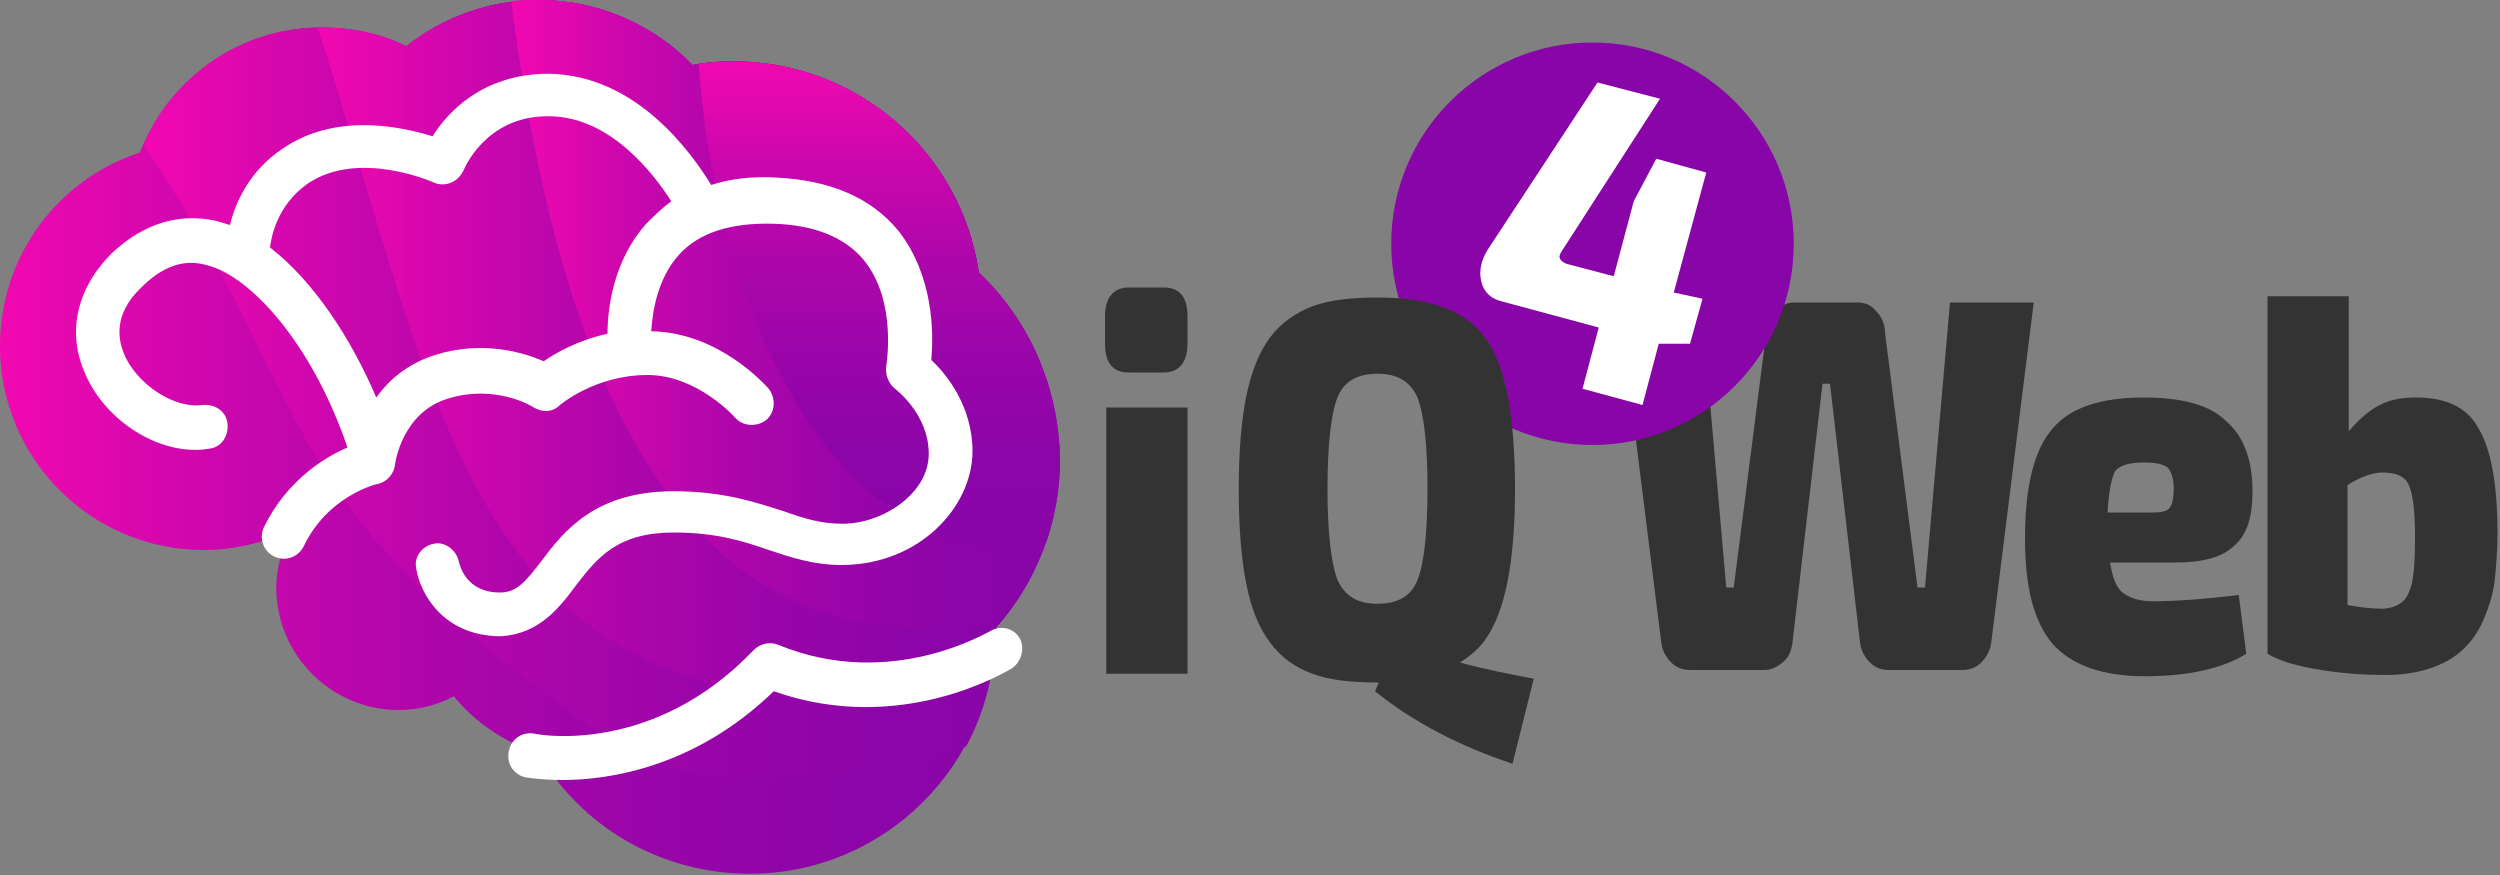
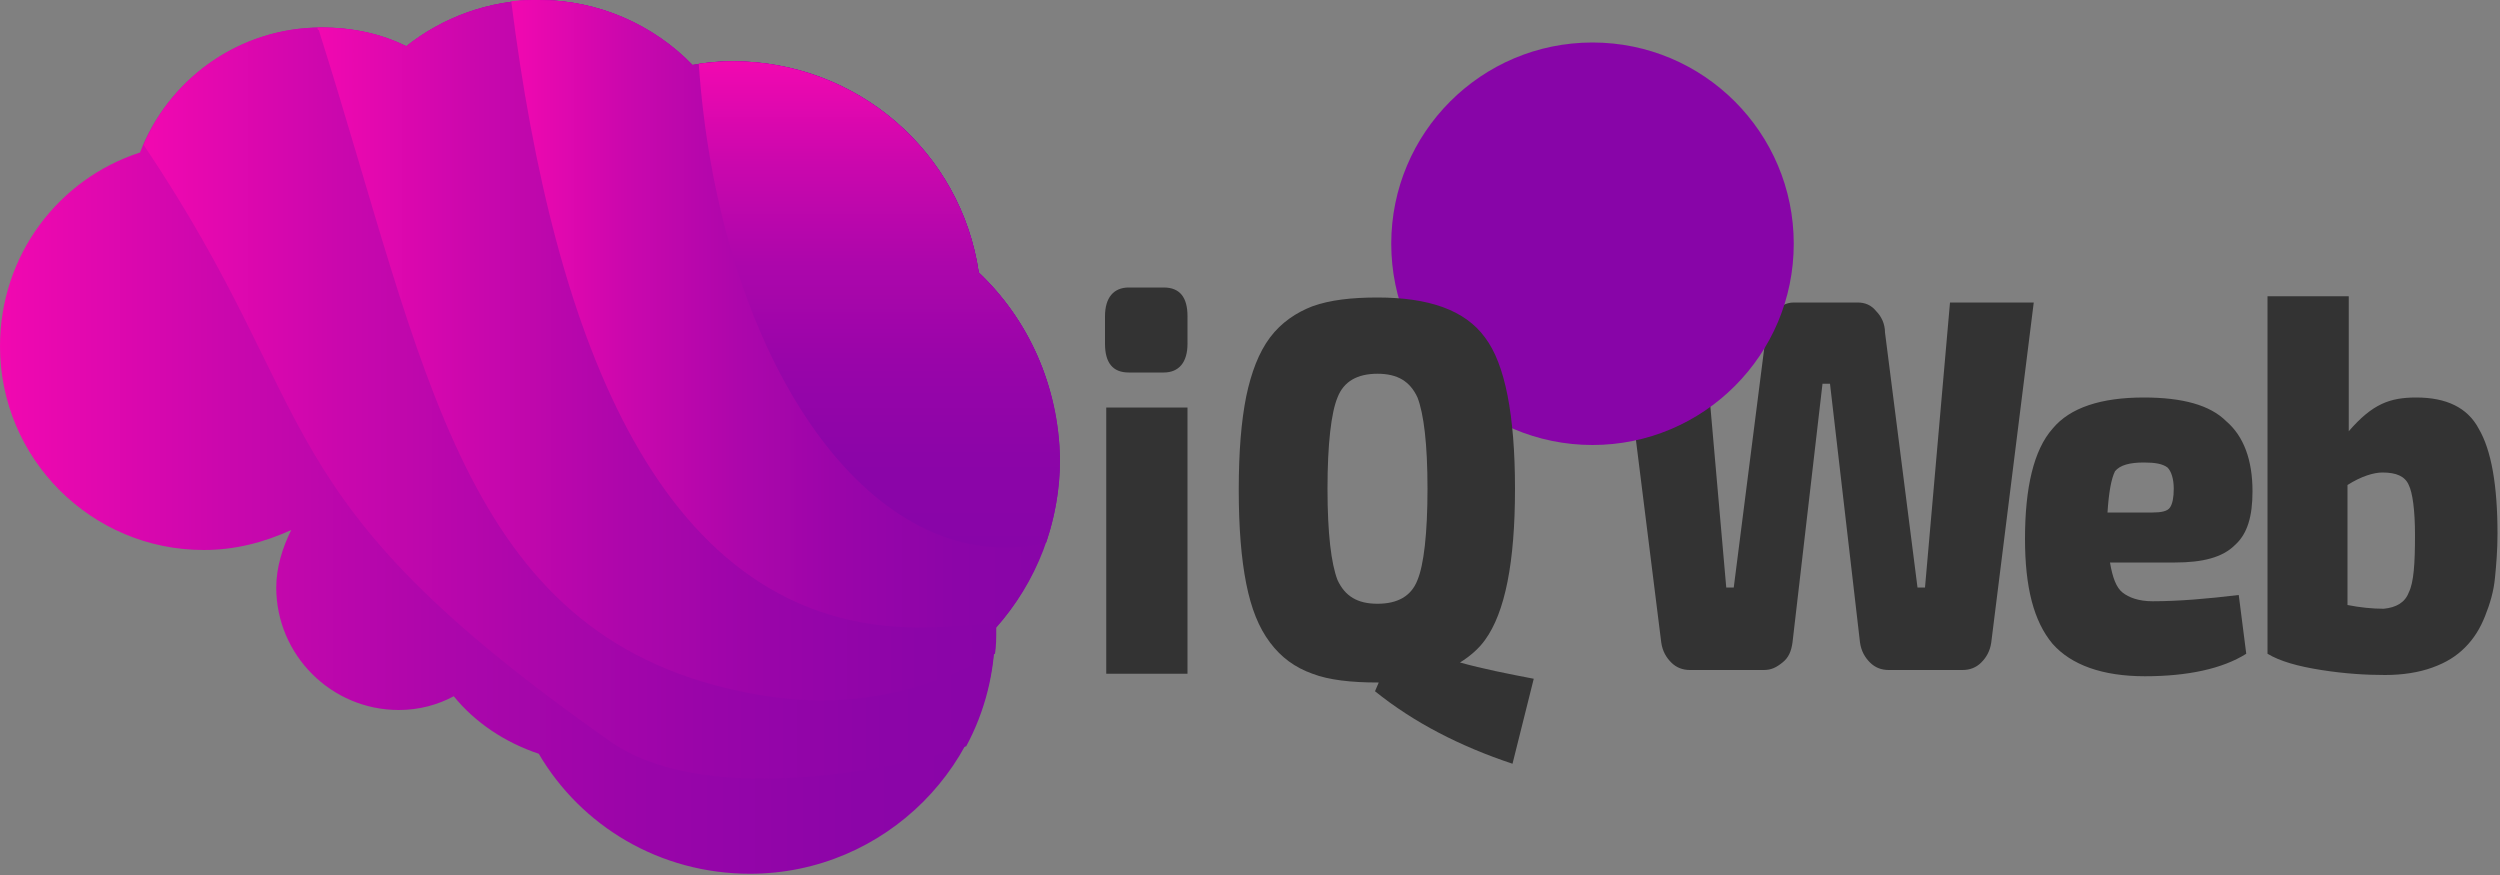
<svg xmlns="http://www.w3.org/2000/svg" version="1.1" id="logo" x="0px" y="0px" width="200px" height="70px" viewBox="0 0 200 70" style="enable-background:new 0 0 200 70;" xml:space="preserve">
  <rect x="0" y="0" width="200" height="70" fill="#808080" stroke="none" />
  <style type="text/css">
	.st0{fill:url(#_x35__1_);}
	.st1{fill:url(#_x34__2_);}
	.st2{fill:url(#_x33__1_);}
	.st3{fill:url(#_x32__1_);}
	.st4{fill:url(#_x31__1_);}
	.st5{fill:#FFFFFF;}
	.st6{fill:#333333;}
	.st7{fill:#8805A8;}
</style>
  <g id="brain">
    <linearGradient id="_x35__1_" gradientUnits="userSpaceOnUse" x1="0" y1="35" x2="84.748" y2="35">
      <stop offset="0" style="stop-color:#F208B0" />
      <stop offset="1.274335e-02" style="stop-color:#EF08B0" />
      <stop offset="0.214" style="stop-color:#CA07AD" />
      <stop offset="0.415" style="stop-color:#AD06AB" />
      <stop offset="0.615" style="stop-color:#9905A9" />
      <stop offset="0.811" style="stop-color:#8C05A8" />
      <stop offset="1" style="stop-color:#8805A8" />
    </linearGradient>
    <path id="_x35_" class="st0" d="M84.7,36.8c0-5.9-2.5-11.2-6.5-14.9c-1.4-9.6-9.7-16.9-19.7-16.9c-1.1,0-2.2,0.1-3.2,0.3   C52.3,2,47.9,0,43.1,0c-4,0-7.7,1.4-10.6,3.7c-2-1-4.3-1.5-6.8-1.5c-6.6,0-12.3,4.2-14.5,10C4.7,14.3,0,20.4,0,27.7   C0,36.7,7.3,44,16.3,44c2.5,0,4.8-0.6,7-1.6c-0.7,1.4-1.2,3-1.2,4.6c0,5.4,4.4,9.8,9.8,9.8c1.6,0,3.1-0.4,4.4-1.1   c1.7,2.1,4.1,3.7,6.8,4.6c3.4,5.8,9.7,9.6,16.9,9.6c10.8,0,19.6-8.8,19.6-19.6c0,0,0-0.1,0-0.1C82.8,46.6,84.7,41.9,84.7,36.8z" />
    <linearGradient id="_x34__2_" gradientUnits="userSpaceOnUse" x1="11.52" y1="31.139" x2="84.748" y2="31.139">
      <stop offset="0" style="stop-color:#F208B0" />
      <stop offset="1.274335e-02" style="stop-color:#EF08B0" />
      <stop offset="0.214" style="stop-color:#CA07AD" />
      <stop offset="0.415" style="stop-color:#AD06AB" />
      <stop offset="0.615" style="stop-color:#9905A9" />
      <stop offset="0.811" style="stop-color:#8C05A8" />
      <stop offset="1" style="stop-color:#8805A8" />
    </linearGradient>
    <path id="_x34_" class="st1" d="M78.3,21.8c-1.4-9.6-9.7-16.9-19.7-16.9c-1.1,0-2.2,0.1-3.2,0.3C52.3,2,47.9,0,43.1,0   c-4,0-7.7,1.4-10.6,3.7c-2-1-4.3-1.5-6.8-1.5c-6.4,0-11.9,3.9-14.2,9.4c14.7,21.9,9.1,27.9,37.3,47.7c7.2,5.1,21.6,2.6,28.5,0.4   c1.5-2.8,2.3-5.9,2.3-9.3c0,0,0-0.1,0-0.1c3.2-3.6,5.1-8.3,5.1-13.5C84.7,30.9,82.3,25.6,78.3,21.8z" />
    <linearGradient id="_x33__1_" gradientUnits="userSpaceOnUse" x1="25.425" y1="28.019" x2="84.748" y2="28.019">
      <stop offset="0" style="stop-color:#F208B0" />
      <stop offset="1.274335e-02" style="stop-color:#EF08B0" />
      <stop offset="0.214" style="stop-color:#CA07AD" />
      <stop offset="0.415" style="stop-color:#AD06AB" />
      <stop offset="0.615" style="stop-color:#9905A9" />
      <stop offset="0.811" style="stop-color:#8C05A8" />
      <stop offset="1" style="stop-color:#8805A8" />
    </linearGradient>
    <path id="_x33_" class="st2" d="M78.3,21.8c-1.4-9.6-9.7-16.9-19.7-16.9c-1.1,0-2.2,0.1-3.2,0.3C52.3,2,47.9,0,43.1,0   c-4,0-7.7,1.4-10.6,3.7c-2-1-4.3-1.5-6.8-1.5c-0.1,0-0.2,0-0.3,0c0,0.1,0,0.2,0.1,0.2c8.6,27.1,11.4,48.2,33.7,52.9   c8.8,1.9,15.2-0.2,20.4-3c0.1-0.6,0.1-1.3,0.1-2c0,0,0-0.1,0-0.1c3.2-3.6,5.1-8.3,5.1-13.5C84.7,30.9,82.3,25.6,78.3,21.8z" />
    <linearGradient id="_x32__1_" gradientUnits="userSpaceOnUse" x1="40.915" y1="25.131" x2="84.748" y2="25.131">
      <stop offset="0" style="stop-color:#F208B0" />
      <stop offset="1.274335e-02" style="stop-color:#EF08B0" />
      <stop offset="0.214" style="stop-color:#CA07AD" />
      <stop offset="0.415" style="stop-color:#AD06AB" />
      <stop offset="0.615" style="stop-color:#9905A9" />
      <stop offset="0.811" style="stop-color:#8C05A8" />
      <stop offset="1" style="stop-color:#8805A8" />
    </linearGradient>
    <path id="_x32_" class="st3" d="M78.3,21.8c-1.4-9.6-9.7-16.9-19.7-16.9c-1.1,0-2.2,0.1-3.2,0.3C52.3,2,47.9,0,43.1,0   c-0.7,0-1.5,0-2.2,0.1c3.4,27,11.9,50.1,32.6,50.1c2.3,0,4.5-0.2,6.5-0.4c2.9-3.5,4.7-8.1,4.7-13.1C84.7,30.9,82.3,25.6,78.3,21.8z   " />
    <linearGradient id="_x31__1_" gradientUnits="userSpaceOnUse" x1="70.299" y1="4.916" x2="70.299" y2="43.768">
      <stop offset="0" style="stop-color:#F208B0" />
      <stop offset="1.274335e-02" style="stop-color:#EF08B0" />
      <stop offset="0.214" style="stop-color:#CA07AD" />
      <stop offset="0.415" style="stop-color:#AD06AB" />
      <stop offset="0.615" style="stop-color:#9905A9" />
      <stop offset="0.811" style="stop-color:#8C05A8" />
      <stop offset="1" style="stop-color:#8805A8" />
    </linearGradient>
    <path id="_x31_" class="st4" d="M78.3,21.8c-1.4-9.6-9.7-16.9-19.7-16.9c-0.9,0-1.8,0.1-2.7,0.2c1.5,21.8,11.9,38.7,24.5,38.7   c1.1,0,2.2-0.1,3.3-0.4c0.7-2.1,1.1-4.3,1.1-6.6C84.7,30.9,82.3,25.6,78.3,21.8z" />
-     <path id="_x30_" class="st5" d="M46.1,46.8c1.7-2.2,3.3-4.2,7.8-4.2c3.4,0,5.6,0.7,7.6,1.4c1.8,0.6,3.6,1.2,5.8,1.2   c6.3,0,10.5-4.7,10.5-9.1c0-3.6-2.1-6.2-3.3-7.3c0.2-2.1,0.2-6.7-2.6-10.3c-2.2-2.7-5.5-4.1-9.9-4.3c-1.9-0.1-3.6,0.1-5.1,0.6   c-1.6-2.6-6-8.8-13-8.9c-5.3,0-8.1,3.1-9.3,5c-2.6-0.8-7.8-1.9-12,1c-2.7,1.8-3.8,4.4-4.2,6.1c-0.3-0.1-0.7-0.2-1-0.3   c-2.1-0.5-5.3-0.5-8.6,2.7C6,23.3,5.3,26.9,7,30.3c1.8,3.7,6.1,6.2,9.7,5.6c1-0.1,1.6-1,1.5-2c-0.1-1-1-1.6-2-1.5   c-2.1,0.3-4.9-1.4-6.1-3.7C9.4,27.3,9,25.2,11.3,23c1.7-1.7,3.4-2.3,5.2-1.8c3.4,0.8,8.4,6.1,11.3,14.6c-1.9,0.8-4.9,2.7-6.7,6.4   c-0.4,0.9,0,1.9,0.8,2.3c0.2,0.1,0.5,0.2,0.8,0.2c0.7,0,1.3-0.4,1.6-1c1.9-4,5.8-5,6-5c0.7-0.2,1.2-0.8,1.3-1.5   c0-0.2,0.6-4.2,4.2-5.3c3.8-1.2,6.8,0.6,6.9,0.7c0.7,0.4,1.5,0.4,2.1-0.2c0,0,2.8-2.4,7-2.4c4,0,7,3.4,7,3.4   c0.6,0.7,1.7,0.8,2.5,0.2c0.7-0.6,0.8-1.7,0.2-2.5c-0.2-0.2-3.9-4.5-9.4-4.6c0.1-1.6,0.5-4.2,2.2-6.1c1.6-1.8,4.2-2.6,7.6-2.5   c3.3,0.1,5.7,1.1,7.2,2.9c2.7,3.3,1.8,8.4,1.8,8.5c-0.1,0.7,0.2,1.4,0.7,1.8c0,0,2.7,2,2.7,5.2c0,3.2-3.7,5.6-6.9,5.6   c-1.7,0-3-0.4-4.7-1c-2.2-0.7-4.8-1.6-8.8-1.6c-6.3,0-8.8,3.2-10.6,5.6c-1.3,1.7-2,2.5-3.3,2.5c-2.7,0-3.2-2.1-3.3-2.5   c-0.2-0.9-1.1-1.6-2-1.4c-1,0.2-1.6,1.1-1.4,2c0.3,1.9,2.1,5.4,6.8,5.4C43.1,50.7,44.7,48.7,46.1,46.8z M51.7,17.9   c-2.6,2.9-3.1,6.7-3.1,8.8c-2.3,0.5-4.1,1.5-5.1,2.2c-1.6-0.7-4.9-1.7-8.7-0.5c-2.2,0.7-3.7,2-4.7,3.4c-2-4.7-5-9.3-8.5-12   c0.1-0.9,0.6-3.4,3-5.1c4.1-2.8,10.1-0.1,10.1-0.1c0.4,0.2,1,0.2,1.4,0c0.5-0.2,0.8-0.6,1-1c0,0,1.7-4.3,6.7-4.3c0,0,0.1,0,0.1,0   c4.9,0,8.4,4.6,9.8,6.8C52.9,16.7,52.3,17.3,51.7,17.9z M80.9,53.5c-0.4,0.2-8.8,5.4-19,1.8c-6.3,6.1-13.2,7.1-16.9,7.1   c-1.7,0-2.8-0.2-2.9-0.2c-1-0.2-1.6-1.1-1.4-2.1c0.2-1,1.1-1.6,2.1-1.4c0.4,0.1,9.5,1.7,17.5-6.7c0.5-0.5,1.3-0.7,2-0.4   c9,3.7,16.8-1.1,16.9-1.1c0.8-0.5,1.9-0.3,2.4,0.6C82,51.9,81.7,53,80.9,53.5z" />
  </g>
  <path class="st6" d="M162.7,24.2l-3.4,27.2c-0.1,0.7-0.4,1.2-0.8,1.6s-0.9,0.6-1.5,0.6h-5.9c-0.6,0-1.1-0.2-1.5-0.6  c-0.4-0.4-0.7-0.9-0.8-1.6l-2.4-20.7h-0.6l-2.4,20.7c-0.1,0.7-0.3,1.2-0.8,1.6s-0.9,0.6-1.5,0.6h-5.9c-0.6,0-1.1-0.2-1.5-0.6  c-0.4-0.4-0.7-0.9-0.8-1.6l-3.4-27.2h6.6l2,22.8h0.6l2.6-20.4c0.1-0.7,0.3-1.3,0.7-1.7c0.4-0.4,0.9-0.7,1.5-0.7h5.1  c0.6,0,1.1,0.2,1.5,0.7c0.4,0.4,0.7,1,0.7,1.7l2.6,20.4h0.6l2-22.8H162.7z M174,45h-5.2c0.2,1.2,0.5,2,1,2.4  c0.5,0.4,1.3,0.7,2.4,0.7c2.1,0,4.4-0.2,6.9-0.5l0.6,4.7c-1.9,1.2-4.7,1.8-8.1,1.8c-3.4,0-5.9-0.9-7.4-2.6c-1.5-1.8-2.2-4.5-2.2-8.4  c0-4.1,0.7-7.1,2.2-8.8c1.4-1.7,3.9-2.5,7.3-2.5c3.1,0,5.3,0.6,6.6,1.9c1.4,1.2,2.1,3.1,2.1,5.6c0,2-0.4,3.4-1.4,4.3  C177.8,44.6,176.2,45,174,45z M168.6,41h3.6c0.7,0,1.2-0.1,1.4-0.4c0.2-0.3,0.3-0.8,0.3-1.5c0-0.8-0.2-1.4-0.5-1.7  c-0.4-0.3-1-0.4-1.9-0.4c-1.1,0-1.9,0.2-2.3,0.7C168.9,38.3,168.7,39.4,168.6,41z M187.9,23.7c0,0,0,9.2,0,10.8  c1.9-2.2,3.3-2.7,5.4-2.7c2.4,0,4.1,0.8,5,2.5c1,1.7,1.5,4.5,1.5,8.4c0,1.3-0.1,2.5-0.2,3.5c-0.1,1.1-0.4,2.1-0.8,3.1  c-0.4,1-0.9,1.8-1.6,2.5s-1.5,1.2-2.6,1.6c-1.1,0.4-2.4,0.6-3.8,0.6c-1.5,0-3.2-0.1-5.1-0.4c-1.9-0.3-3.3-0.7-4.3-1.3V23.7H187.9z   M187.8,38.8v9.6c1,0.2,2,0.3,2.9,0.3c1-0.1,1.7-0.5,2-1.3c0.4-0.8,0.5-2.3,0.5-4.6c0-2-0.2-3.4-0.5-4c-0.3-0.7-1-1-2.1-1  C189.9,37.8,188.9,38.1,187.8,38.8z" />
  <circle id="c" class="st7" cx="127.4" cy="19.5" r="16.1" />
-   <path id="_x34__1_" class="st5" d="M133.9,23.4l2.6-9.6l-4-1.1l-1.8,3.4l-1.6,6l-3.8-1c-0.2-0.1-0.4-0.2-0.5-0.4  c-0.1-0.2,0-0.4,0.2-0.7l7.8-12.1l-5-1.3L119,20c-0.5,0.8-0.7,1.7-0.5,2.5c0.2,0.9,0.8,1.4,1.6,1.6l7.8,2.1l-1.3,4.9l4.8,1.3  l1.3-4.9l0.1,0l2.4,0l1-3.6L133.9,23.4z" />
  <path id="iqbet_1_" class="st6" d="M88.4,25.3v2.2c0,1.5,0.6,2.3,1.9,2.3h2.8c1.2,0,1.9-0.8,1.9-2.3v-2.2c0-1.5-0.6-2.3-1.9-2.3  h-2.8C89.1,23,88.4,23.8,88.4,25.3L88.4,25.3z M95,32.6h-6.5v21.3H95V32.6z M116.8,53c0.8-0.5,1.5-1.1,2-1.8  c1.6-2.2,2.4-6.2,2.4-12.1c0-5.9-0.8-10-2.4-12.1c-1.6-2.2-4.5-3.2-8.6-3.2c-2.1,0-3.8,0.2-5.2,0.7c-1.3,0.5-2.5,1.3-3.4,2.5  c-0.9,1.2-1.5,2.8-1.9,4.7c-0.4,2-0.6,4.4-0.6,7.5c0,3,0.2,5.5,0.6,7.5c0.4,2,1,3.5,1.9,4.7c0.9,1.2,2,2,3.4,2.5  c1.3,0.5,3.1,0.7,5.2,0.7c0,0,0,0,0.1,0l-0.3,0.7c3.1,2.5,6.8,4.4,11,5.8l1.7-6.8C120.6,53.9,118.6,53.5,116.8,53z M107,46.4  c-0.5-1.3-0.8-3.7-0.8-7.3c0-3.6,0.3-6.1,0.8-7.3c0.5-1.3,1.6-1.9,3.2-1.9s2.6,0.6,3.2,1.9c0.5,1.3,0.8,3.7,0.8,7.3  c0,3.6-0.3,6.1-0.8,7.3c-0.5,1.3-1.6,1.9-3.2,1.9S107.6,47.7,107,46.4z" />
</svg>